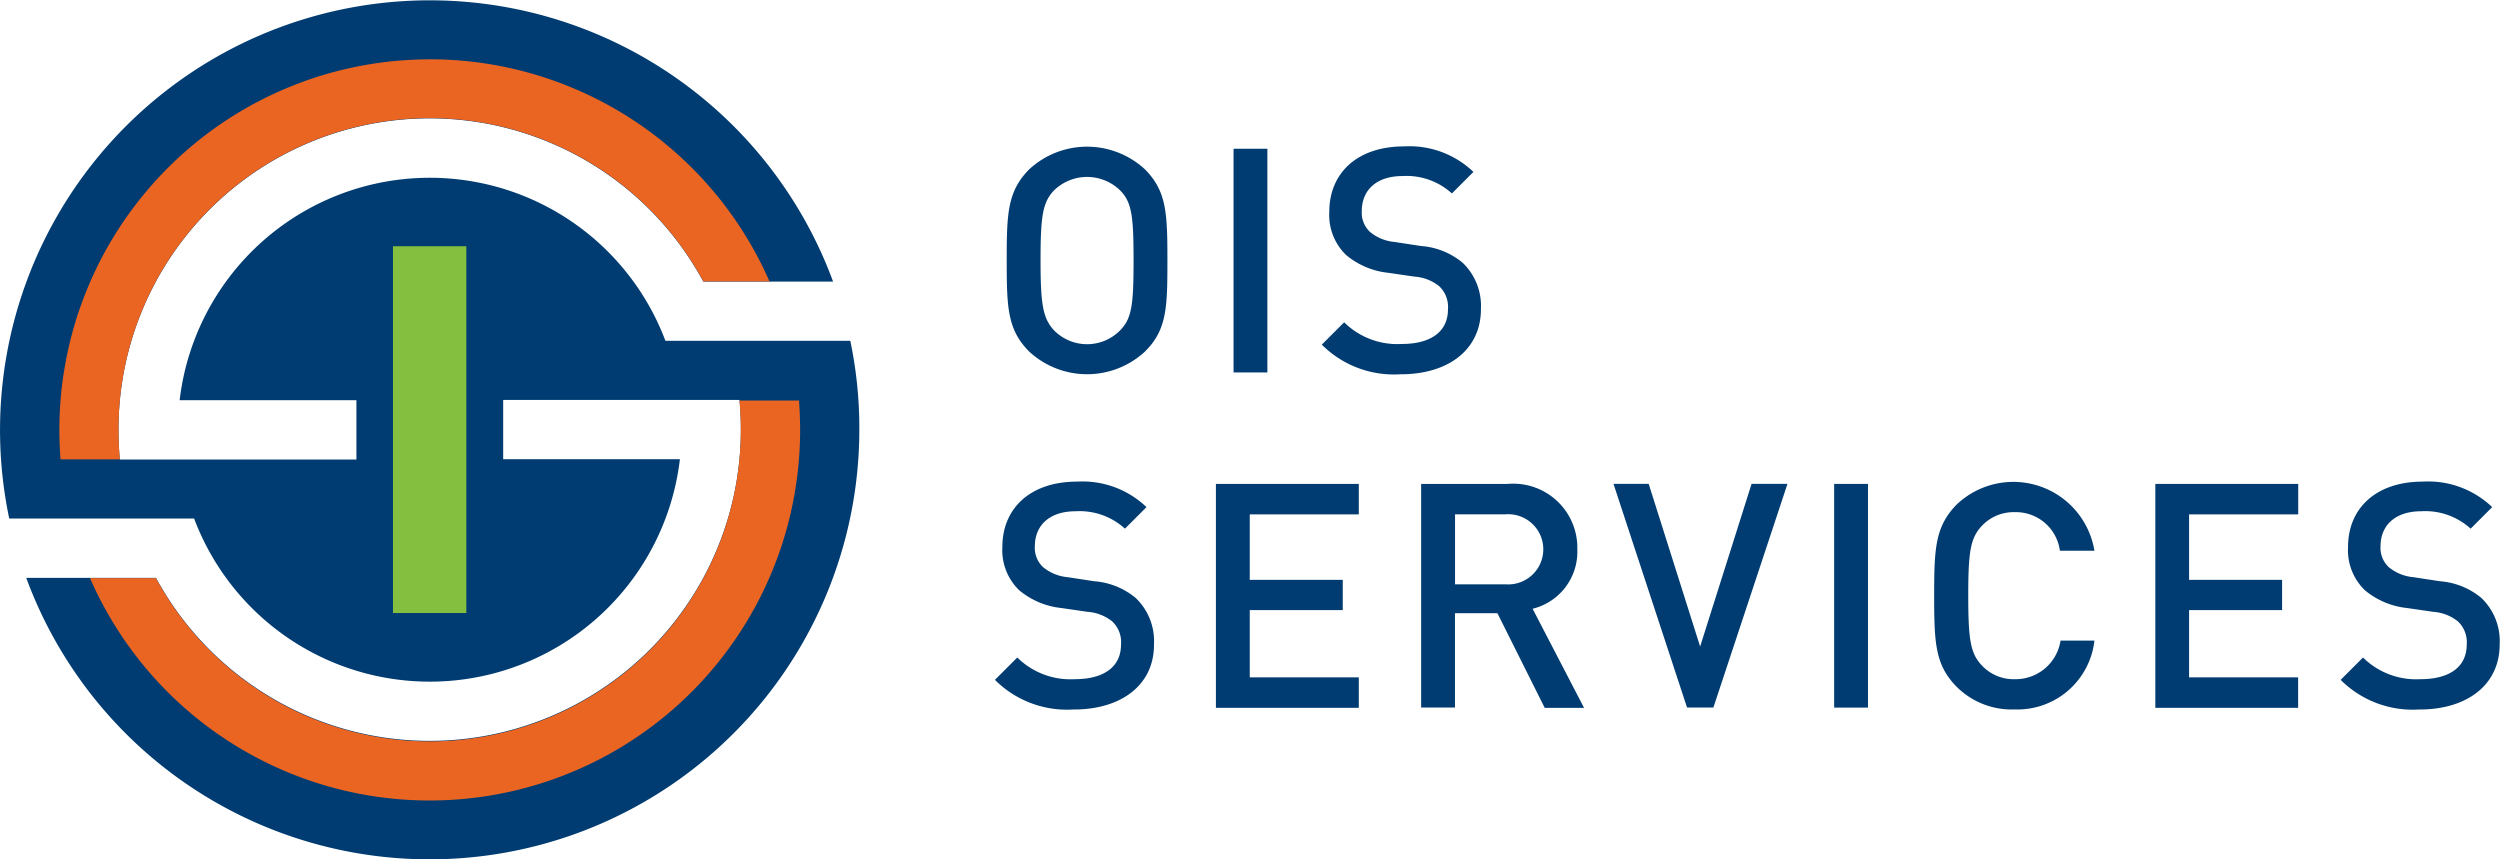
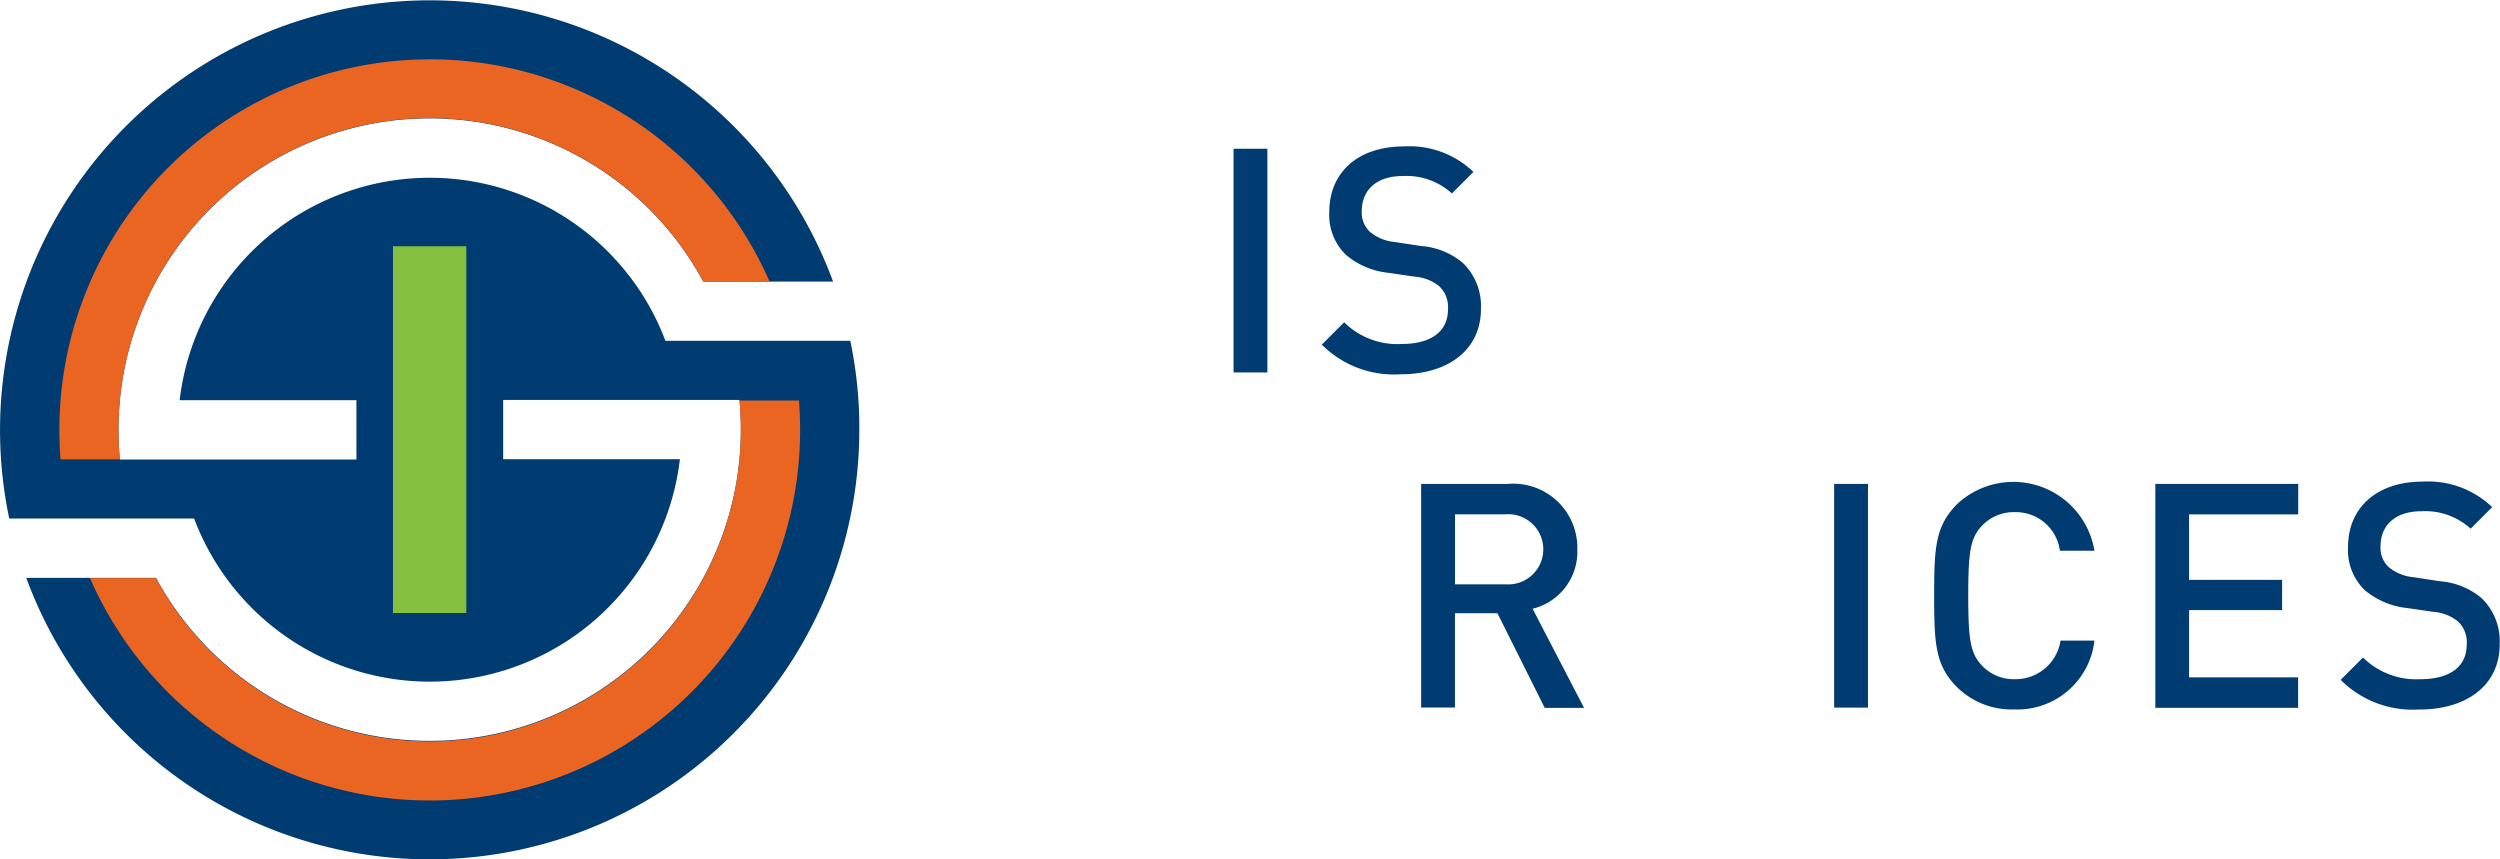
<svg xmlns="http://www.w3.org/2000/svg" width="104.471" height="35.909" viewBox="0 0 104.471 35.909">
  <g id="Group_114732" dataName="Group 114732" transform="translate(-238 -4746.868)">
-     <path id="Path_110907" dataName="Path 110907" d="M198.9,88.611a3.563,3.563,0,0,1-4.83,0c-.914-.914-.943-1.848-.943-3.811s.029-2.887.943-3.811a3.563,3.563,0,0,1,4.83,0c.914.916.942,1.85.942,3.811s-.018,2.9-.942,3.811m-1.019-6.725a1.979,1.979,0,0,0-2.791,0c-.463.5-.549,1.066-.549,2.914s.1,2.406.549,2.906a1.937,1.937,0,0,0,2.791,0c.471-.49.547-1.047.547-2.906s-.076-2.424-.547-2.914" transform="translate(86.942 4672.952)" fill="#003c71" />
    <rect id="Rectangle_46608" dataName="Rectangle 46608" width="1.414" height="9.348" transform="translate(289.548 4753.084)" fill="#003c71" />
    <path id="Path_110908" dataName="Path 110908" d="M204.574,89.558a4.254,4.254,0,0,1-3.311-1.236l.934-.934a3.159,3.159,0,0,0,2.406.906c1.235,0,1.932-.529,1.932-1.443a1.19,1.19,0,0,0-.367-.971,1.847,1.847,0,0,0-1.028-.4l-1.1-.16a3.273,3.273,0,0,1-1.764-.746,2.327,2.327,0,0,1-.7-1.8c0-1.633,1.18-2.736,3.123-2.736a3.864,3.864,0,0,1,2.9,1.066l-.9.9a2.812,2.812,0,0,0-2.065-.727c-1.1,0-1.7.6-1.7,1.461a1.1,1.1,0,0,0,.338.869,1.868,1.868,0,0,0,1.029.424l1.113.17a3.064,3.064,0,0,1,1.735.7,2.493,2.493,0,0,1,.764,1.916c.01,1.725-1.377,2.744-3.348,2.744" transform="translate(91.973 4672.948)" fill="#003c71" />
-     <path id="Path_110909" dataName="Path 110909" d="M196.133,98.215a4.254,4.254,0,0,1-3.311-1.236l.934-.934a3.158,3.158,0,0,0,2.4.906c1.236,0,1.934-.529,1.934-1.443a1.189,1.189,0,0,0-.367-.971,1.847,1.847,0,0,0-1.027-.4l-1.1-.16a3.273,3.273,0,0,1-1.764-.746,2.327,2.327,0,0,1-.7-1.8c0-1.633,1.18-2.736,3.123-2.736a3.864,3.864,0,0,1,2.9,1.066l-.9.9a2.812,2.812,0,0,0-2.065-.727c-1.1,0-1.7.6-1.7,1.461a1.1,1.1,0,0,0,.338.869,1.868,1.868,0,0,0,1.029.424l1.113.17a3.064,3.064,0,0,1,1.735.7,2.493,2.493,0,0,1,.764,1.916c.019,1.725-1.377,2.744-3.348,2.744" transform="translate(86.755 4678.299)" fill="#003c71" />
-     <path id="Path_110910" dataName="Path 110910" d="M198.529,98.1V88.755H204.5v1.273h-4.557v2.736h3.887v1.264h-3.887v2.811H204.5v1.273h-5.971Z" transform="translate(90.282 4678.335)" fill="#003c71" />
    <path id="Path_110911" dataName="Path 110911" d="M208.987,98.1l-1.971-3.943h-1.773V98.1h-1.414V88.755h3.621a2.678,2.678,0,0,1,2.906,2.736,2.455,2.455,0,0,1-1.869,2.481l2.15,4.141h-1.65Zm-1.641-8.074h-2.1v2.924h2.1a1.467,1.467,0,1,0,0-2.924" transform="translate(93.558 4678.335)" fill="#003c71" />
-     <path id="Path_110912" dataName="Path 110912" d="M212.972,98.1h-1.1l-3.074-9.348h1.471l2.15,6.8,2.15-6.8h1.5Z" transform="translate(96.627 4678.335)" fill="#003c71" />
    <rect id="Rectangle_46609" dataName="Rectangle 46609" width="1.414" height="9.348" transform="translate(314.646 4767.09)" fill="#003c71" />
    <path id="Path_110913" dataName="Path 110913" d="M220.436,98.211a3.253,3.253,0,0,1-2.414-.943c-.906-.914-.943-1.848-.943-3.811s.037-2.887.943-3.811a3.435,3.435,0,0,1,5.754,1.934h-1.443a1.855,1.855,0,0,0-1.887-1.613,1.82,1.82,0,0,0-1.377.576c-.472.5-.566,1.066-.566,2.914s.094,2.414.566,2.914a1.815,1.815,0,0,0,1.377.576,1.9,1.9,0,0,0,1.914-1.613h1.416a3.239,3.239,0,0,1-3.34,2.877" transform="translate(101.747 4678.303)" fill="#003c71" />
    <path id="Path_110914" dataName="Path 110914" d="M222.79,98.1V88.755h5.971v1.273H224.2v2.736h3.887v1.264H224.2v2.811h4.557v1.273H222.79Z" transform="translate(105.278 4678.335)" fill="#003c71" />
    <path id="Path_110915" dataName="Path 110915" d="M230.887,98.215a4.254,4.254,0,0,1-3.311-1.236l.934-.934a3.158,3.158,0,0,0,2.4.906c1.236,0,1.934-.529,1.934-1.443a1.189,1.189,0,0,0-.367-.971,1.847,1.847,0,0,0-1.028-.4l-1.1-.16a3.273,3.273,0,0,1-1.764-.746,2.327,2.327,0,0,1-.7-1.8c0-1.633,1.18-2.736,3.123-2.736a3.864,3.864,0,0,1,2.9,1.066l-.9.9a2.812,2.812,0,0,0-2.065-.727c-1.1,0-1.7.6-1.7,1.461a1.1,1.1,0,0,0,.338.869,1.868,1.868,0,0,0,1.029.424l1.113.17a3.064,3.064,0,0,1,1.735.7,2.493,2.493,0,0,1,.764,1.916c.01,1.725-1.377,2.744-3.348,2.744" transform="translate(108.236 4678.299)" fill="#003c71" />
    <path id="Path_110916" dataName="Path 110916" d="M202.659,90.5h-7.725a10.524,10.524,0,0,0-20.3,2.481h7.387v2.481h-9.885c-.039-.406-.057-.82-.057-1.235a13,13,0,0,1,24.438-6.2h5.424a17.959,17.959,0,0,0-34.428,9.9h7.726a10.523,10.523,0,0,0,20.3-2.481h-7.385V92.971h9.875c.037.406.057.82.057,1.236a13.005,13.005,0,0,1-24.44,6.2h-5.422a17.958,17.958,0,0,0,34.813-6.2,17.778,17.778,0,0,0-.377-3.707" transform="translate(70.873 4670.61)" fill="#003c71" />
    <path id="Path_110917" dataName="Path 110917" d="M184.139,77.79A15.483,15.483,0,0,0,168.66,93.269c0,.414.019.83.047,1.235h2.482c-.039-.4-.057-.82-.057-1.235a13,13,0,0,1,24.438-6.2h2.764a15.5,15.5,0,0,0-14.2-9.281" transform="translate(71.821 4671.558)" fill="#eb6522" />
    <path id="Path_110918" dataName="Path 110918" d="M196.589,86.593c.037.406.057.82.057,1.236a13,13,0,0,1-24.438,6.2h-2.756a15.483,15.483,0,0,0,29.674-6.188c0-.414-.019-.83-.047-1.235h-2.49Z" transform="translate(72.31 4676.999)" fill="#eb6522" />
    <rect id="Rectangle_46610" dataName="Rectangle 46610" width="3.065" height="15.327" transform="translate(254.422 4757.158)" fill="#85bf3f" />
  </g>
</svg>